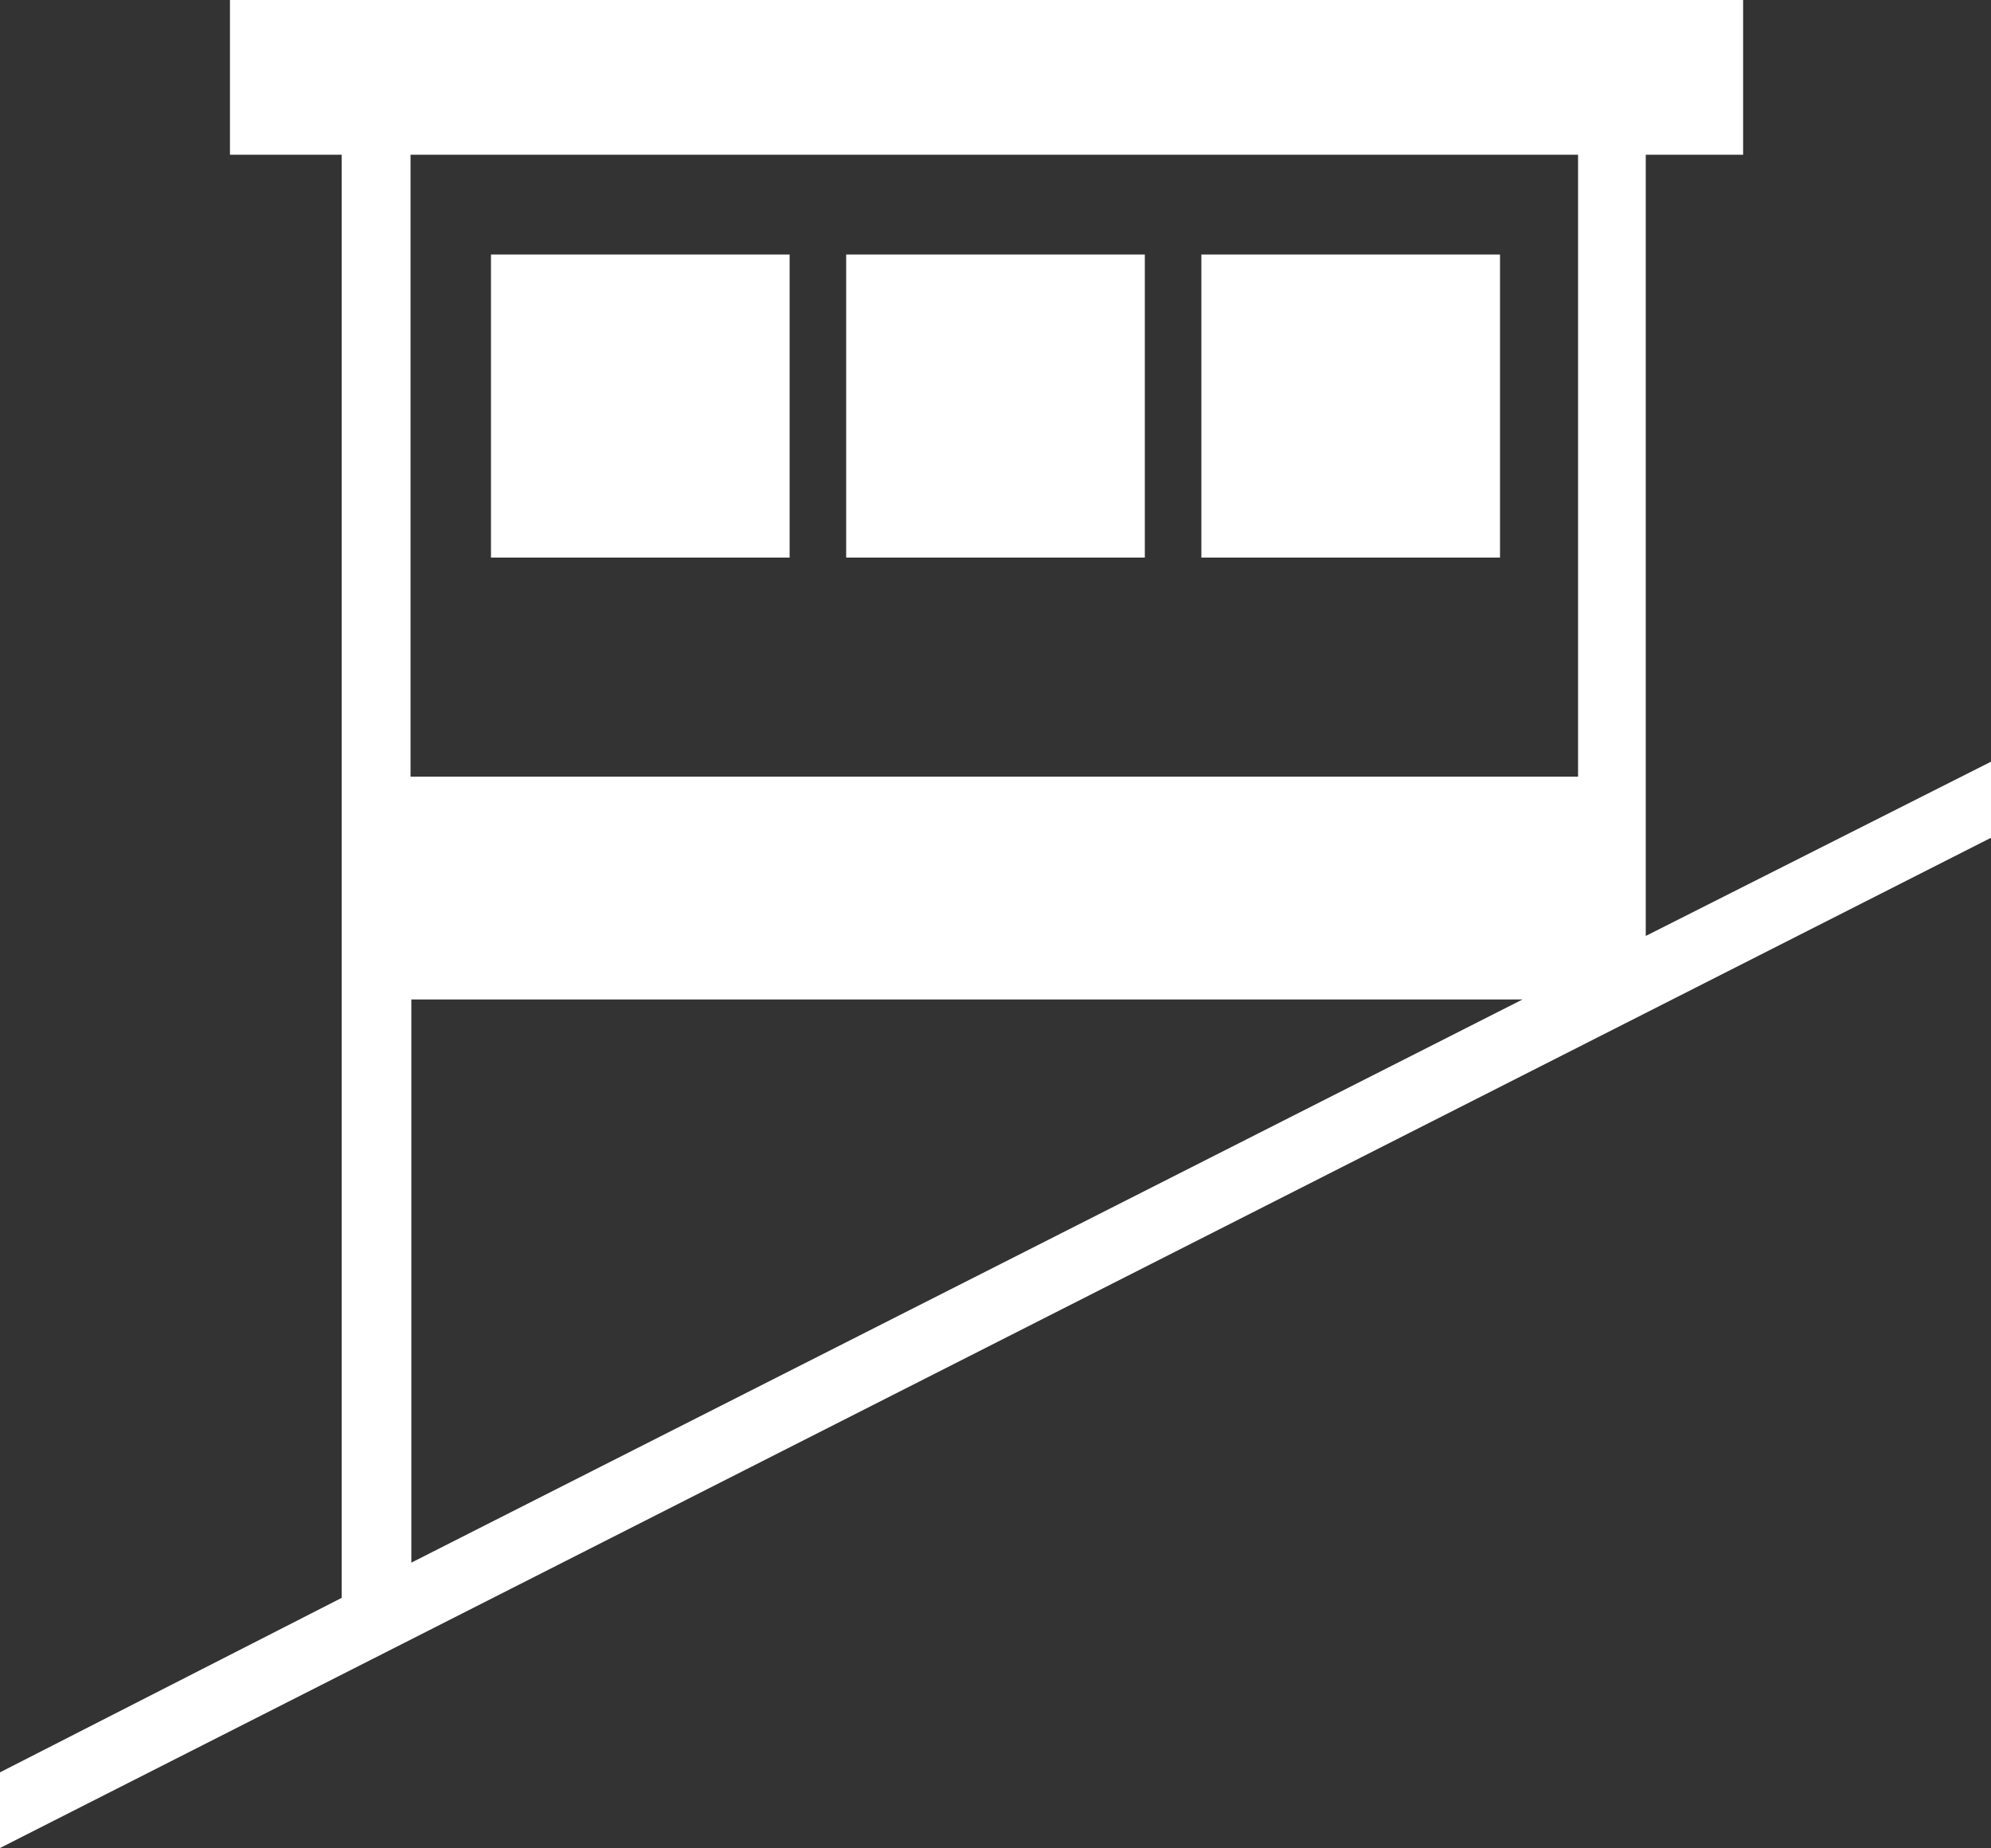
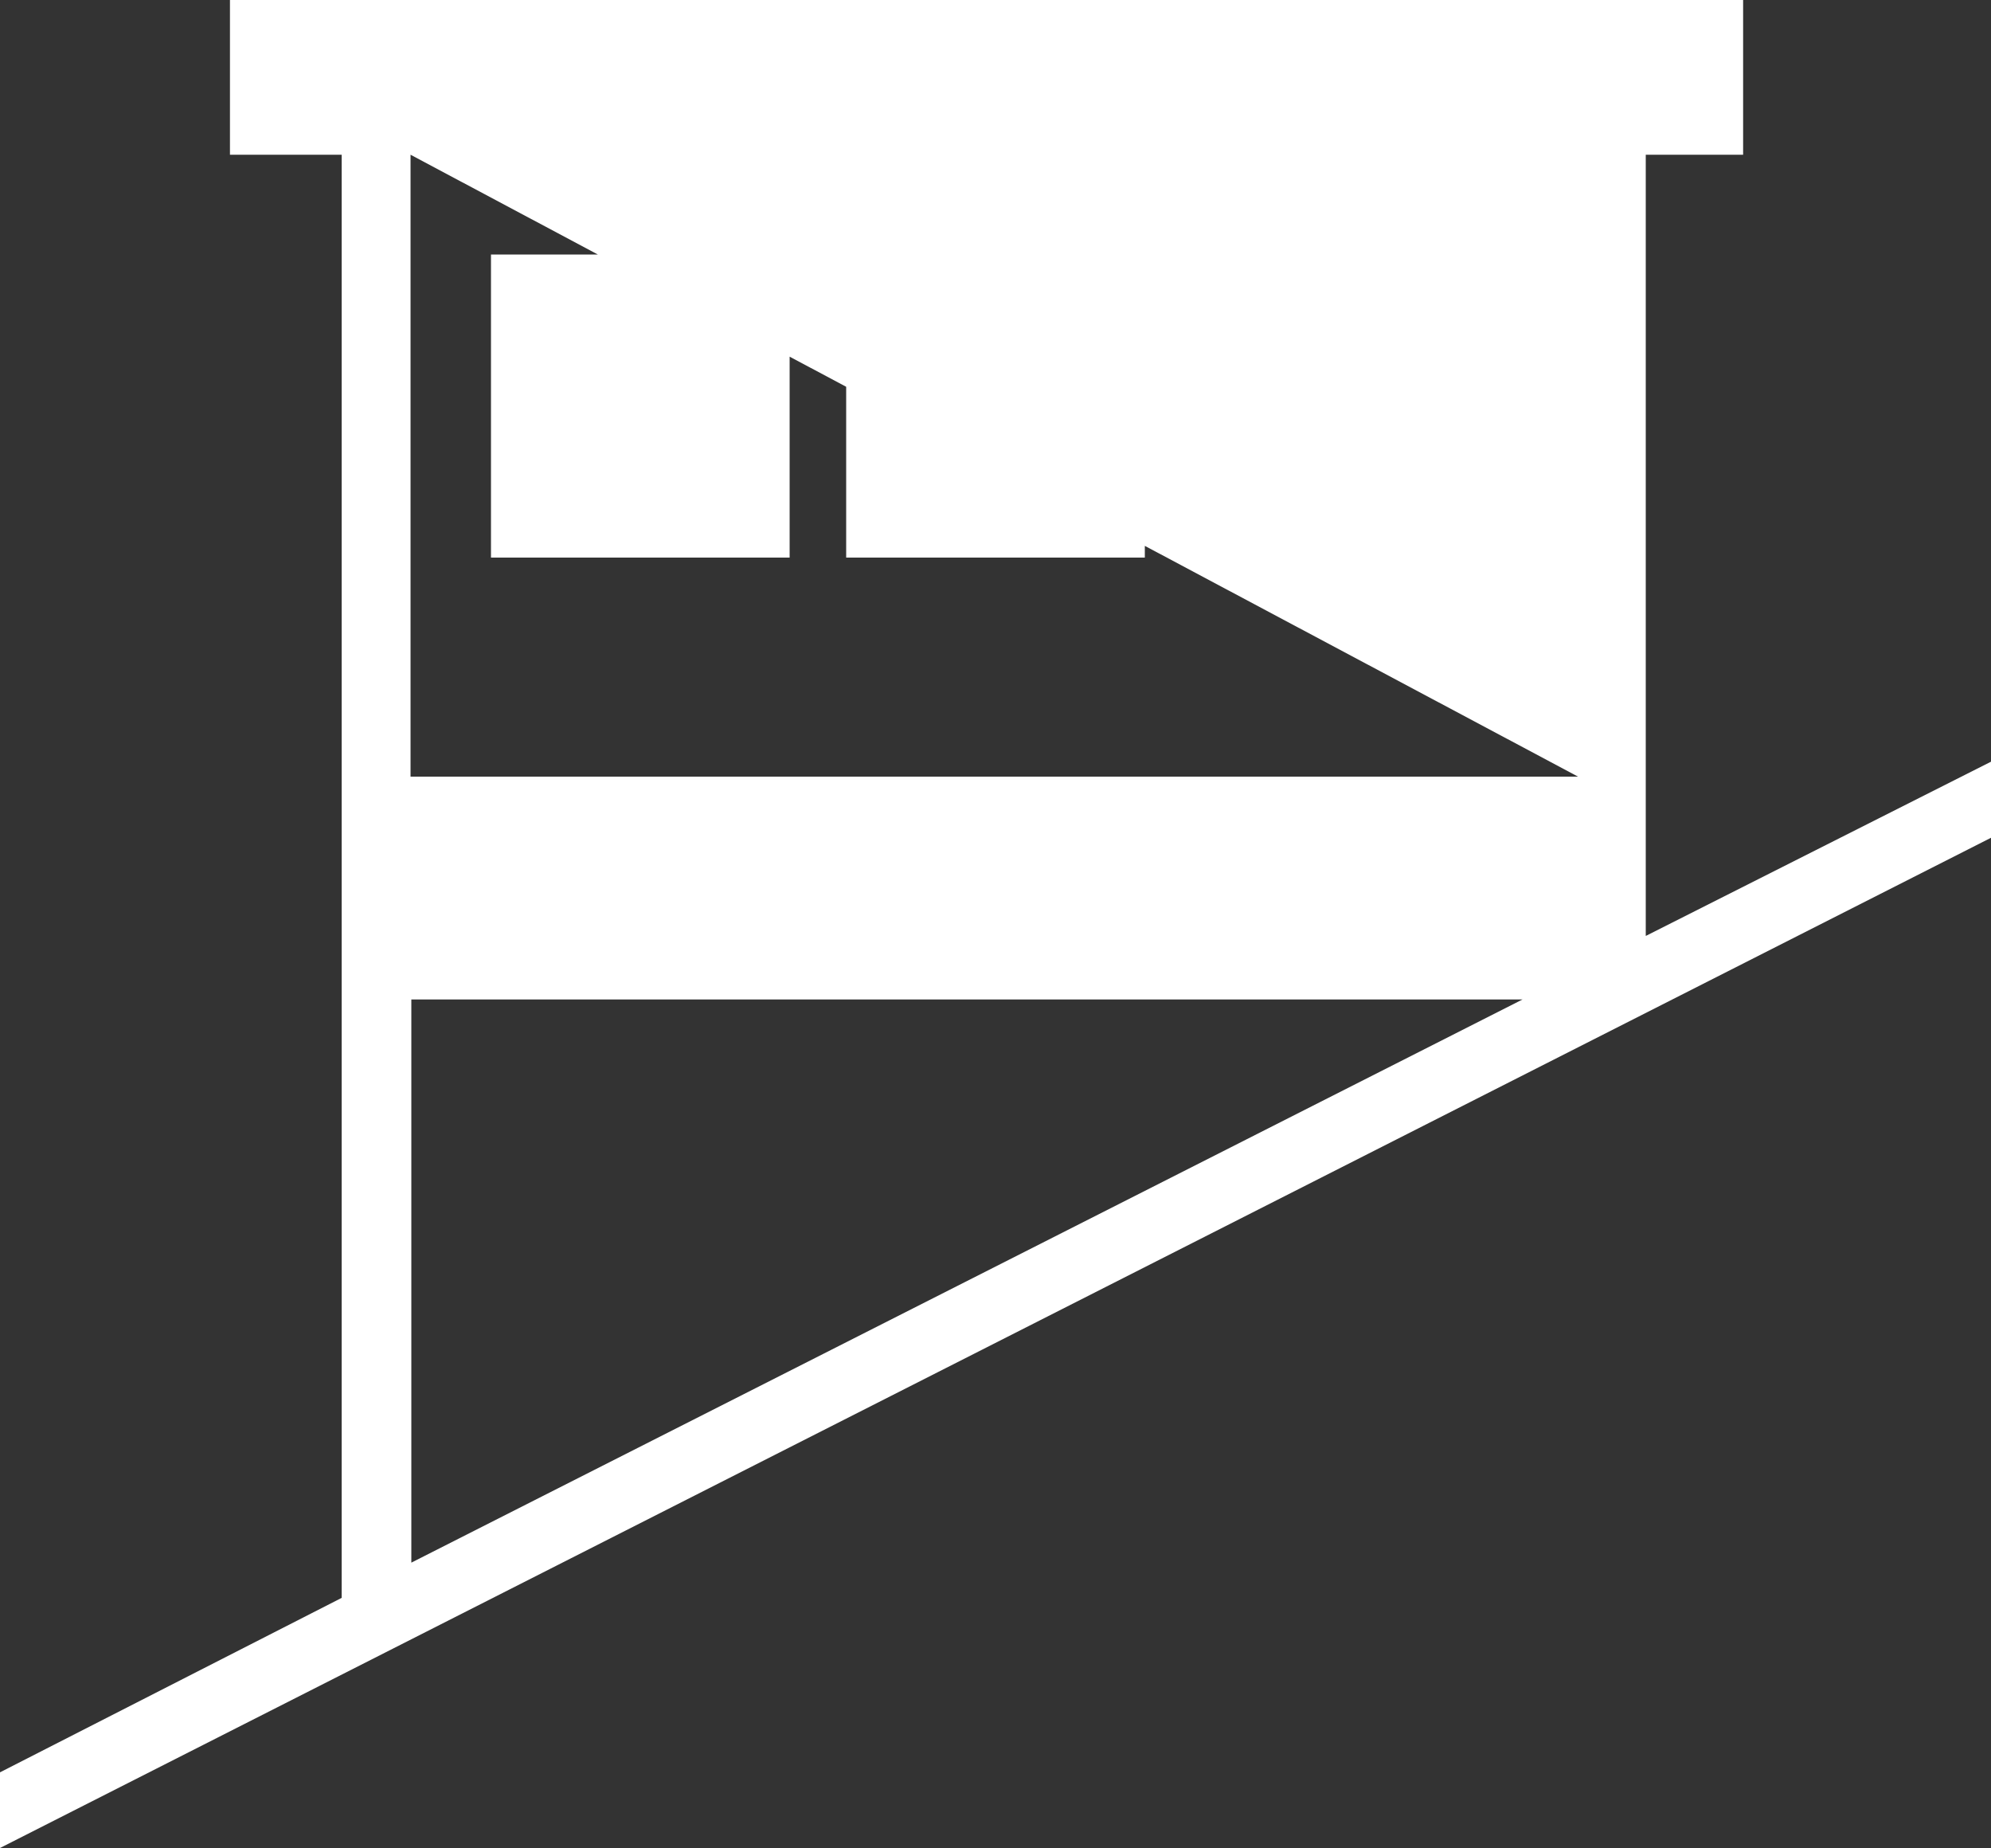
<svg xmlns="http://www.w3.org/2000/svg" viewBox="0 0 100 92.8">
  <rect x="0" y="0" width="100" height="92.8" fill="#333333" stroke="none" />
  <defs>
    <style>.cls-1{fill:#fff;}</style>
  </defs>
  <title>Asset 12</title>
  <g id="Layer_2" data-name="Layer 2">
    <g id="Capa_1" data-name="Capa 1">
-       <path class="cls-1" d="M82.66,47V7.77h4.89V0h-76V7.77h5.61V80.24L0,89V92.8L100,42.07V38.25Zm-62,31.47V50.19H76.47ZM79.26,39H20.62V7.77H79.26ZM39.66,12.78h-15V28h15Zm17.84,0h-15V28h15Zm17.84,0h-15V28h15Z" />
+       <path class="cls-1" d="M82.66,47V7.77h4.89V0h-76V7.77h5.61V80.24L0,89V92.8L100,42.07V38.25Zm-62,31.47V50.19H76.47ZM79.26,39H20.62V7.77ZM39.66,12.78h-15V28h15Zm17.84,0h-15V28h15Zm17.84,0h-15V28h15Z" />
    </g>
  </g>
</svg>